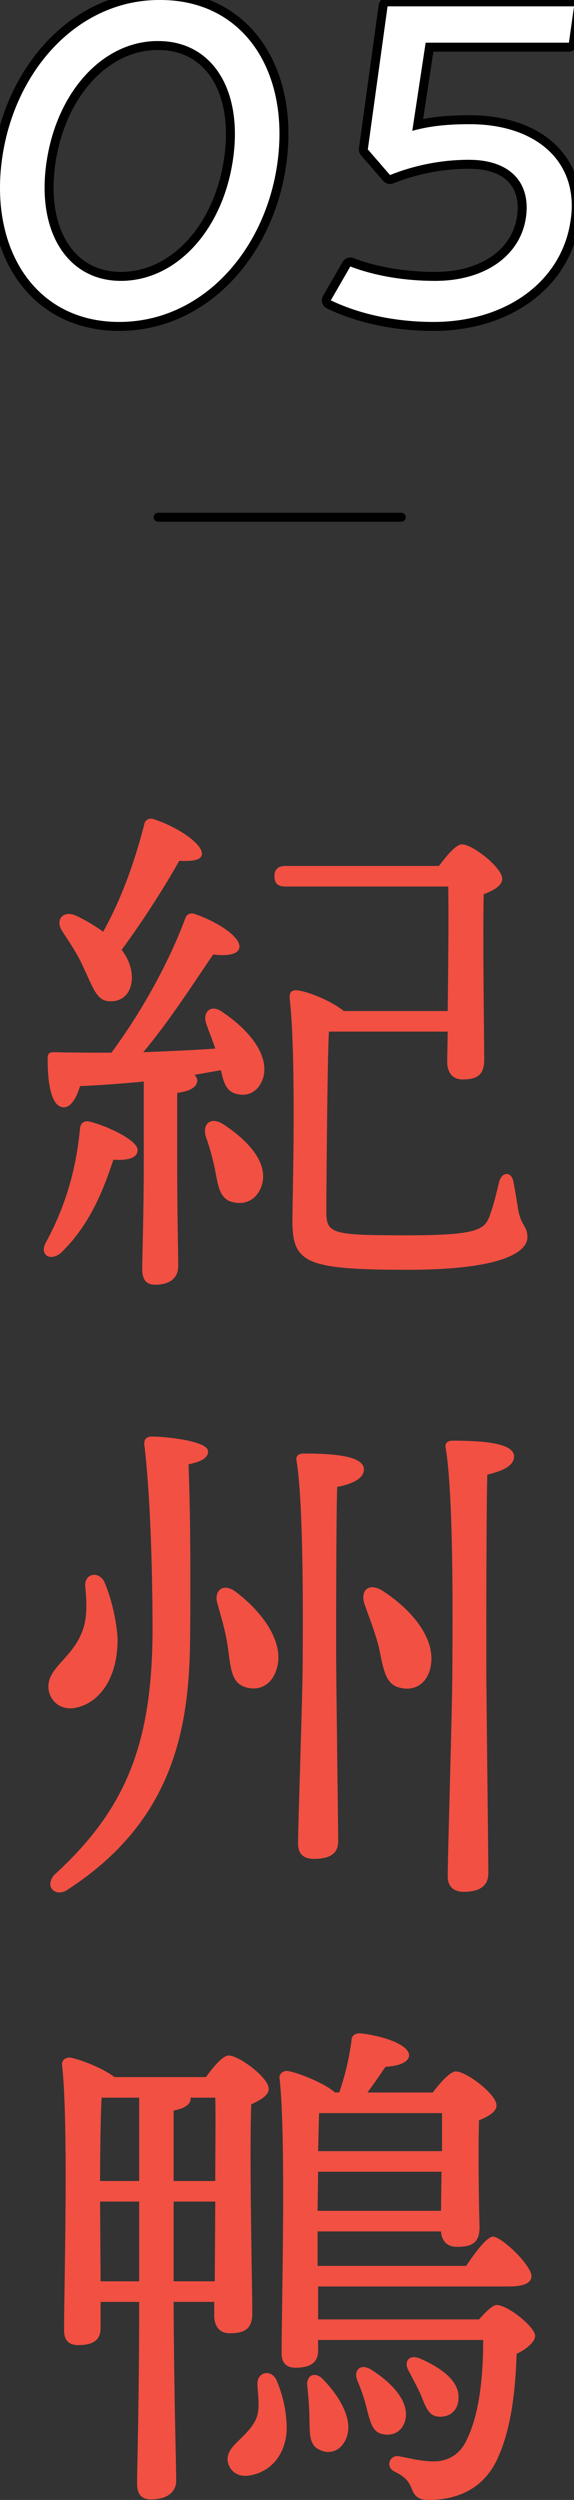
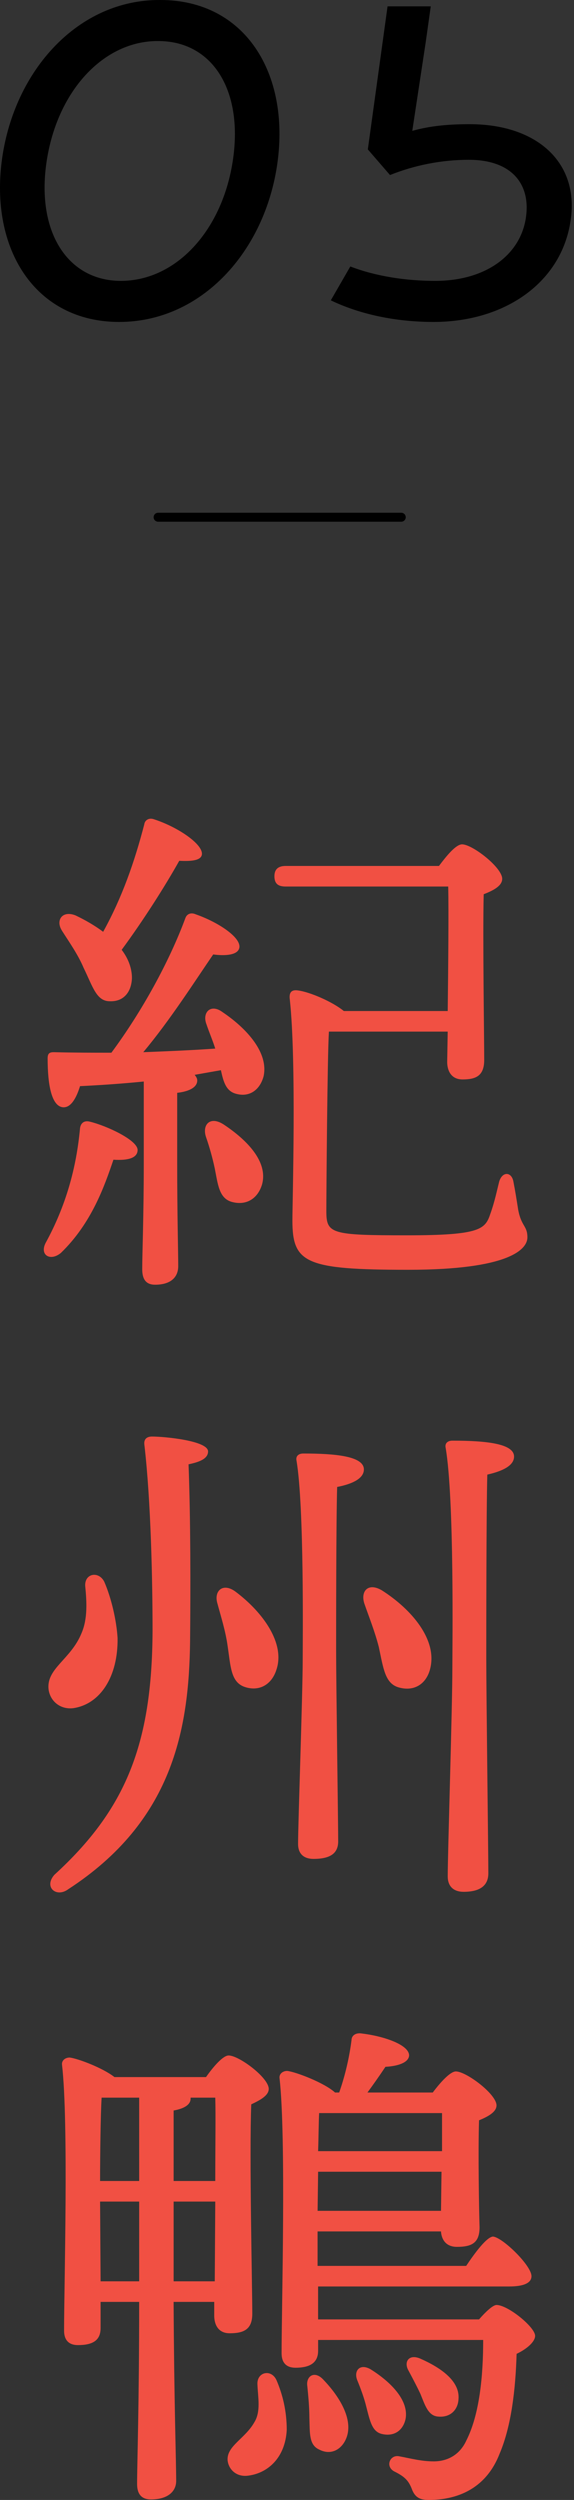
<svg xmlns="http://www.w3.org/2000/svg" id="_レイヤー_2" data-name="レイヤー 2" viewBox="0 0 47.998 208.96">
  <rect x="0" y="0" width="47.998" height="208.96" fill="#333333" stroke="none" />
  <g id="_画像" data-name="画像">
    <g>
      <g>
        <path d="m11.507,96.118c0,.645-.731.903-2.021.817-.731,2.15-1.806,5.289-4.386,7.783-.86.731-1.807.215-1.29-.817,1.72-3.139,2.58-6.321,2.881-9.589.043-.387.301-.688.817-.559,1.419.344,3.998,1.548,3.998,2.365Zm.517-5.719c-1.72.172-3.526.301-5.332.387-.301.989-.774,1.849-1.462,1.763-.902-.129-1.247-1.806-1.247-4.085,0-.43.172-.516.517-.516,1.72.043,3.311.043,4.815.043,2.58-3.483,4.858-7.654,6.192-11.266.129-.344.473-.473.859-.301,1.85.645,3.741,1.892,3.655,2.752-.086.688-1.247.731-2.193.602-1.505,2.193-3.612,5.504-5.848,8.17,2.235-.086,4.214-.172,6.019-.301-.215-.688-.516-1.376-.731-2.021-.388-.989.344-1.763,1.333-1.032,2.106,1.419,3.869,3.44,3.439,5.375-.301,1.118-1.16,1.763-2.279,1.462-.859-.215-1.074-.989-1.289-1.978-.731.129-1.463.258-2.193.387.129.172.215.301.215.473,0,.516-.559.903-1.677,1.032v5.848c0,4.386.086,7.439.086,8.643,0,.903-.603,1.548-1.935,1.548-.774,0-1.075-.473-1.075-1.29,0-1.376.129-4.386.129-8.901v-6.794Zm-6.837-12.599c-.559-.86,0-1.72,1.118-1.29.817.387,1.634.86,2.321,1.376,1.592-2.881,2.623-5.848,3.44-8.987.043-.344.387-.559.774-.43,2.021.645,4.17,2.107,4.041,2.967-.086.516-.945.559-1.892.516-1.204,2.15-3.01,4.988-4.815,7.439.559.731.859,1.548.859,2.365-.043,1.161-.688,1.978-1.849,1.935-1.118,0-1.419-1.204-2.193-2.795-.473-1.118-1.204-2.15-1.806-3.096Zm16.727,21.198c-.344,1.161-1.29,1.806-2.537,1.462-1.074-.301-1.16-1.505-1.419-2.795-.172-.817-.43-1.763-.731-2.623-.345-1.032.344-1.806,1.505-1.032,1.935,1.29,3.697,3.096,3.182,4.988Zm5.59-12.771c-.129,2.021-.215,13.545-.215,15.007,0,1.892.387,2.021,6.751,2.021,6.149,0,6.536-.516,6.966-1.806.344-.946.559-1.978.731-2.666.259-.903,1.075-.86,1.205.043.129.645.258,1.462.387,2.279.258,1.419.773,1.333.773,2.322s-1.505,2.709-9.976,2.709c-8.6,0-9.675-.559-9.675-4.128,0-1.591.344-13.287-.215-18.447-.086-.602.129-.86.688-.774.989.129,2.881.946,3.827,1.72h8.687c.043-3.569.086-8.299.043-10.406h-13.588c-.56,0-.946-.172-.946-.86,0-.645.387-.86.946-.86h12.813c.645-.86,1.419-1.806,1.935-1.806.86,0,3.354,1.935,3.354,2.881,0,.602-.774.989-1.548,1.29-.086,3.483.043,12.083.043,13.846,0,1.333-.689,1.634-1.807,1.634-.988,0-1.289-.774-1.289-1.462l.043-2.537h-9.934Z" style="fill: #f15043;" />
        <path d="m9.832,136.93c.043,3.182-1.42,5.504-3.698,5.848-1.032.129-1.893-.516-2.064-1.505-.258-1.806,1.849-2.537,2.752-4.773.517-1.204.431-2.623.302-3.956-.043-1.032,1.117-1.247,1.59-.344.603,1.376,1.032,3.268,1.119,4.73Zm5.934-14.534c.172,4.515.172,10.191.129,14.749-.086,7.439-1.462,15.093-10.191,20.769-.988.731-2.063-.172-1.16-1.204,5.977-5.461,8.17-10.922,8.213-20.382,0-4.042-.129-10.836-.689-15.609-.043-.473.258-.645.645-.645,1.031,0,4.686.344,4.686,1.247,0,.645-.817.903-1.634,1.075Zm3.955,10.664c2.279,1.72,4.129,4.3,3.397,6.493-.387,1.247-1.419,1.849-2.623,1.462-1.204-.387-1.204-1.72-1.462-3.44-.172-1.247-.559-2.451-.859-3.569-.302-1.032.473-1.763,1.547-.946Zm10.707-10.234c0,.731-.902,1.204-2.235,1.462-.086,2.666-.086,12.169-.086,13.674,0,2.752.172,14.362.172,15.953,0,.989-.645,1.462-2.064,1.462-.816,0-1.29-.43-1.29-1.247,0-1.763.387-12.556.387-15.394,0-1.677.13-12.771-.516-16.641-.086-.387.172-.602.56-.602,2.665,0,5.073.215,5.073,1.333Zm1.506,10.105c2.493,1.591,4.644,4.128,4.041,6.536-.301,1.247-1.289,1.935-2.58,1.591-1.203-.301-1.332-1.591-1.72-3.397-.344-1.333-.816-2.494-1.204-3.612-.344-1.032.301-1.806,1.463-1.118Zm11.051-11.18c0,.731-.903,1.204-2.236,1.505-.086,2.967-.086,13.717-.086,15.394,0,3.053.172,16.168.172,17.931,0,.989-.644,1.548-2.064,1.548-.859,0-1.332-.473-1.332-1.29,0-1.935.387-14.104.387-17.372,0-1.806.172-14.147-.56-18.447-.086-.387.173-.602.56-.602,2.881,0,5.16.258,5.16,1.333Z" style="fill: #f15043;" />
        <path d="m17.227,173.614c.602-.86,1.419-1.806,1.892-1.806.86,0,3.353,1.849,3.353,2.795,0,.559-.731.946-1.461,1.29-.172,4.042.086,15.394.086,17.501,0,1.333-.731,1.634-1.893,1.634-.988,0-1.29-.774-1.29-1.462v-1.161h-3.397c.043,8.514.215,13.33.215,14.964,0,.903-.731,1.548-2.106,1.548-.817,0-1.162-.473-1.162-1.29,0-1.763.173-6.536.173-15.222h-3.226v2.193c0,.989-.602,1.419-1.892,1.419-.774,0-1.161-.43-1.161-1.204,0-3.784.387-17.415-.172-22.231-.043-.344.258-.602.644-.602.689.086,2.752.86,3.741,1.634h7.654Zm-8.729,1.72c-.086,1.376-.129,4.773-.129,6.966h3.269v-6.966h-3.14Zm3.14,15.351v-6.665h-3.269l.043,6.665h3.226Zm2.881-8.385h3.482c0-2.838.043-5.504,0-6.966h-2.063v.086c0,.473-.473.817-1.419.989v5.891Zm3.439,8.385l.043-6.665h-3.482v6.665h3.439Zm5.16,8.256c.517,1.204.86,2.58.86,4.171-.129,2.365-1.635,3.655-3.312,3.827-.903.086-1.548-.516-1.634-1.29-.086-1.204,1.462-1.806,2.236-3.182.559-.903.301-2.064.258-3.182-.043-1.032,1.161-1.29,1.591-.344Zm16.941-5.074c.56-.645,1.161-1.204,1.462-1.204.946,0,3.226,1.849,3.226,2.58,0,.473-.645,1.075-1.548,1.505-.086,2.924-.431,6.02-1.42,8.342-1.332,3.44-4.299,3.87-5.934,3.87-.731,0-1.16-.215-1.419-.946-.258-.645-.559-.989-1.419-1.419-.816-.387-.43-1.419.344-1.29.946.172,1.85.43,2.924.43,1.205,0,2.193-.602,2.709-1.72,1.119-2.193,1.42-5.418,1.42-8.428h-13.803v.903c0,.946-.603,1.419-1.893,1.419-.773,0-1.161-.43-1.161-1.204,0-3.87.388-18.102-.172-23.004-.043-.344.259-.602.645-.602.731.086,3.096.989,3.998,1.806h.345c.516-1.462.86-3.01,1.032-4.386,0-.344.301-.602.773-.559,1.893.215,4.042.946,4.042,1.849-.043.645-1.075.903-1.978.946-.517.774-1.032,1.505-1.506,2.15h5.461c.645-.86,1.463-1.763,1.935-1.763.859,0,3.397,1.892,3.397,2.838,0,.559-.731.946-1.462,1.247-.086,2.666,0,7.611.044,8.944,0,1.333-.689,1.634-1.893,1.634-.946,0-1.29-.645-1.333-1.29h-10.319v2.881h12.426c.774-1.161,1.721-2.408,2.236-2.451.774.043,3.225,2.408,3.225,3.311,0,.602-.731.86-1.849.86h-15.995v2.752h13.458Zm-13.071,4.988c1.505,1.548,2.666,3.569,1.892,5.117-.43.86-1.29,1.247-2.192.774-.86-.387-.774-1.376-.817-2.623,0-.86-.086-1.806-.172-2.666-.129-.817.559-1.333,1.29-.602Zm-.43-14.061h10.319l.043-3.268h-10.319l-.043,3.268Zm.129-8.17c-.043.731-.043,1.892-.086,3.182h10.362v-3.182h-10.276Zm5.289,26.831c-.86-.172-1.032-1.075-1.334-2.236-.172-.731-.473-1.548-.773-2.279-.301-.774.215-1.419,1.118-.903,1.72,1.075,3.225,2.623,2.924,4.171-.215.946-.946,1.462-1.935,1.247Zm3.182-3.354c-.301-.645-.645-1.29-.989-1.935-.43-.731,0-1.419.946-1.032,1.763.774,3.353,1.892,3.225,3.397-.043.903-.688,1.548-1.677,1.462-.86-.043-1.118-.946-1.505-1.892Z" style="fill: #f15043;" />
      </g>
      <line x1="33.553" y1="43.233" x2="13.221" y2="43.233" style="fill: none; stroke: #000; stroke-linecap: round; stroke-linejoin: round; stroke-width: .75px;" />
      <g>
        <g>
          <path d="m13.406 0c7.08-.001,10.846,6.114,9.787,13.656-1.032,7.34-6.319,13.254-13.23,13.254C2.927,26.91-.885,20.795.175,13.253,1.214,5.862,6.547-.051,13.405 0h.001Zm-.172,3.43c-4.572-.033-8.512,4.194-9.359,10.226-.811,5.779,1.807,9.821,6.231,9.822,4.629-.001,8.546-4.236,9.388-10.225.814-5.788-1.772-9.821-6.259-9.822v-.001Z" />
-           <path d="m35.593,3.566l-1.118,7.372c1.539-.428,3.044-.557,4.804-.557,5.634,0,9.154,3.207,8.44,8.014-.73,5.185-5.464,8.515-11.467,8.515-3.17,0-6.172-.641-8.589-1.806l1.631-2.83c2.136.819,4.63,1.204,7.102,1.204,4.236,0,7.144-2.176,7.586-5.322.4-2.839-1.262-4.8-4.781-4.8-2.287,0-4.556.458-6.588,1.275l-1.855-2.143,1.65-11.957h15.591l-.427,3.036h-11.979Z" />
+           <path d="m35.593,3.566l-1.118,7.372c1.539-.428,3.044-.557,4.804-.557,5.634,0,9.154,3.207,8.44,8.014-.73,5.185-5.464,8.515-11.467,8.515-3.17,0-6.172-.641-8.589-1.806l1.631-2.83c2.136.819,4.63,1.204,7.102,1.204,4.236,0,7.144-2.176,7.586-5.322.4-2.839-1.262-4.8-4.781-4.8-2.287,0-4.556.458-6.588,1.275l-1.855-2.143,1.65-11.957h15.591h-11.979Z" />
        </g>
        <g>
-           <path d="m13.406 0c7.08-.001,10.846,6.114,9.787,13.656-1.032,7.34-6.319,13.254-13.23,13.254C2.927,26.91-.885,20.795.175,13.253,1.214,5.862,6.547-.051,13.405 0h.001Zm-.172,3.43c-4.572-.033-8.512,4.194-9.359,10.226-.811,5.779,1.807,9.821,6.231,9.822,4.629-.001,8.546-4.236,9.388-10.225.814-5.788-1.772-9.821-6.259-9.822v-.001Z" style="fill: none; stroke: #000; stroke-linecap: round; stroke-linejoin: round; stroke-width: 1.5px;" />
-           <path d="m35.593,3.566l-1.118,7.372c1.539-.428,3.044-.557,4.804-.557,5.634,0,9.154,3.207,8.44,8.014-.73,5.185-5.464,8.515-11.467,8.515-3.17,0-6.172-.641-8.589-1.806l1.631-2.83c2.136.819,4.63,1.204,7.102,1.204,4.236,0,7.144-2.176,7.586-5.322.4-2.839-1.262-4.8-4.781-4.8-2.287,0-4.556.458-6.588,1.275l-1.855-2.143,1.65-11.957h15.591l-.427,3.036h-11.979Z" style="fill: none; stroke: #000; stroke-linecap: round; stroke-linejoin: round; stroke-width: 1.5px;" />
-         </g>
+           </g>
        <g>
-           <path d="m13.406 0c7.08-.001,10.846,6.114,9.787,13.656-1.032,7.34-6.319,13.254-13.23,13.254C2.927,26.91-.885,20.795.175,13.253,1.214,5.862,6.547-.051,13.405 0h.001Zm-.172,3.43c-4.572-.033-8.512,4.194-9.359,10.226-.811,5.779,1.807,9.821,6.231,9.822,4.629-.001,8.546-4.236,9.388-10.225.814-5.788-1.772-9.821-6.259-9.822v-.001Z" style="fill: #fff;" />
-           <path d="m35.593,3.566l-1.118,7.372c1.539-.428,3.044-.557,4.804-.557,5.634,0,9.154,3.207,8.44,8.014-.73,5.185-5.464,8.515-11.467,8.515-3.17,0-6.172-.641-8.589-1.806l1.631-2.83c2.136.819,4.63,1.204,7.102,1.204,4.236,0,7.144-2.176,7.586-5.322.4-2.839-1.262-4.8-4.781-4.8-2.287,0-4.556.458-6.588,1.275l-1.855-2.143,1.65-11.957h15.591l-.427,3.036h-11.979Z" style="fill: #fff;" />
-         </g>
+           </g>
      </g>
    </g>
  </g>
</svg>